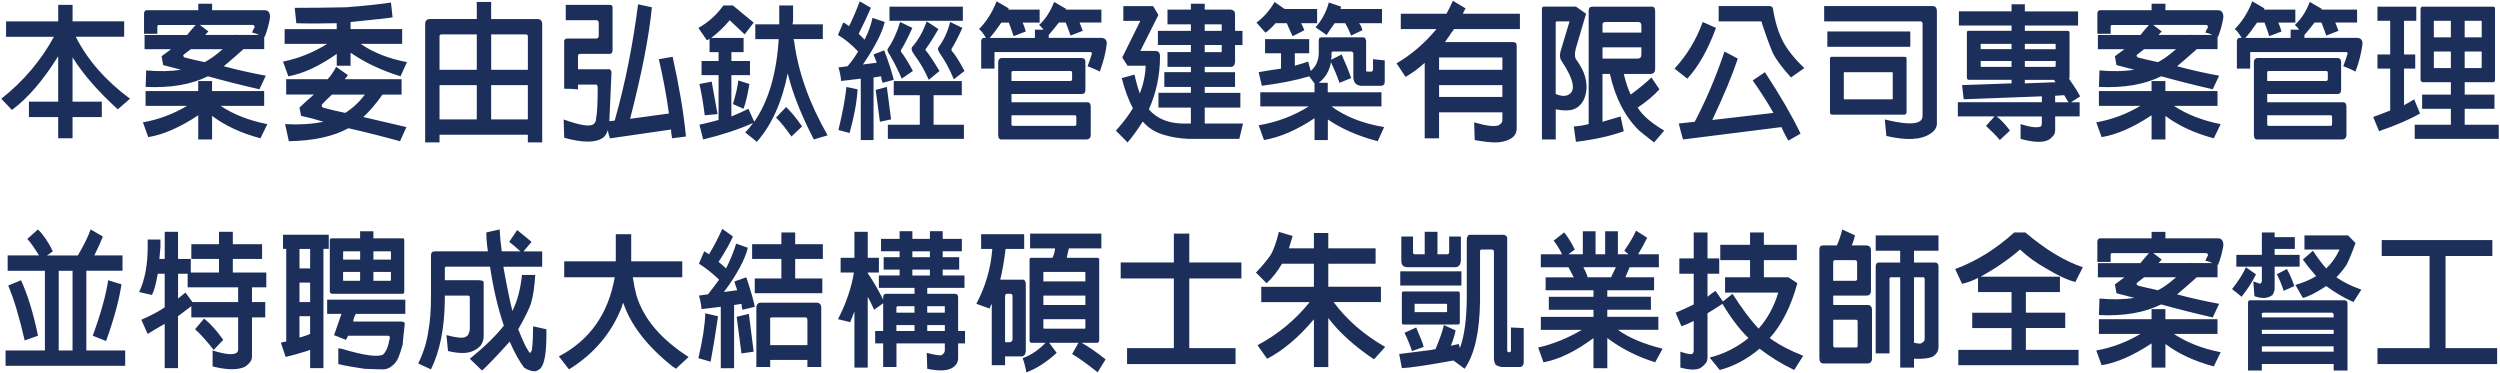
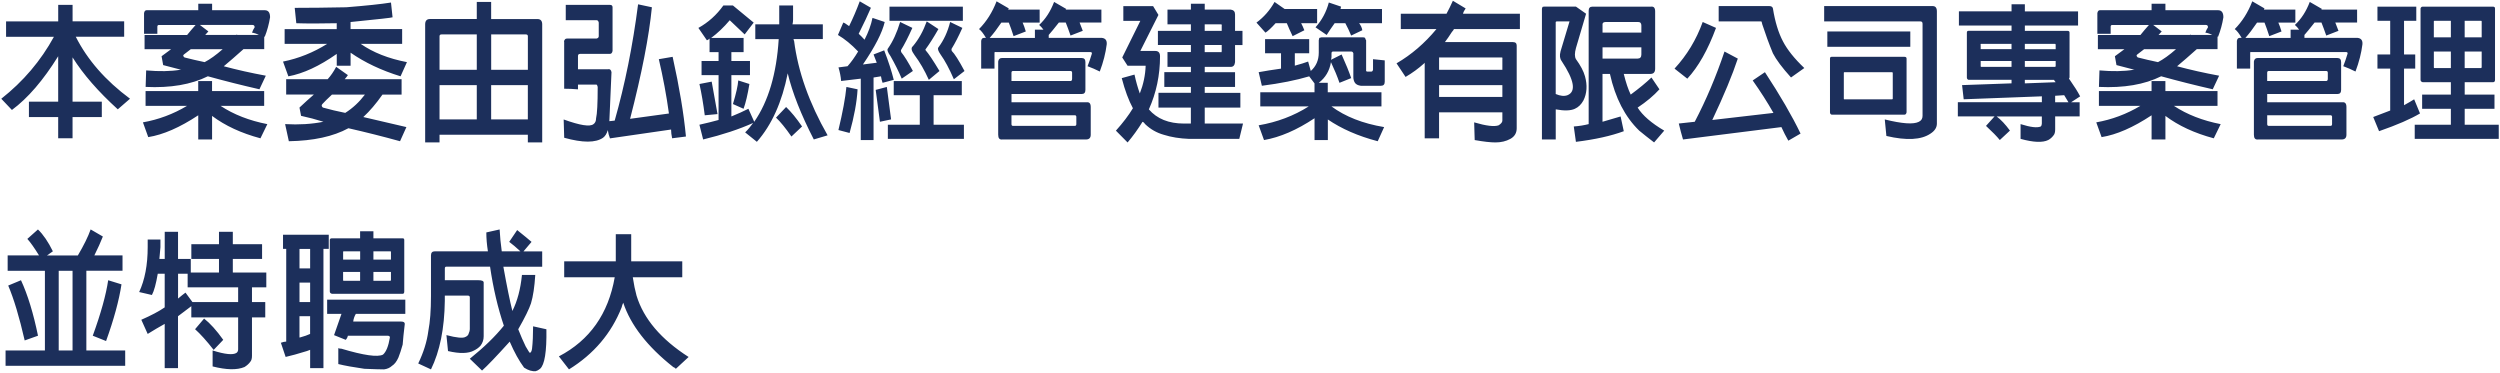
<svg xmlns="http://www.w3.org/2000/svg" id="_圖層_1" data-name="圖層_1" viewBox="0 0 898 134">
  <defs>
    <style>
      .cls-1 {
        fill: #1c2f5b;
        fill-rule: evenodd;
      }
    </style>
  </defs>
  <path class="cls-1" d="M26.07,20.62c3.81,6.08,9.24,12.29,16.24,18.65l4.39-3.81c-8.79-6.51-15.28-13.93-19.49-22.27h17.39v-5.52h-18.53V1.75h-5.16v5.94H2.18v5.52h17.19C14.66,21.83,8.36,29.25.46,35.47l3.82,4.03c5.73-4.24,11.27-10.68,16.62-19.3v16.33h-10.51v5.51h10.51v7.63h5.16v-7.63h10.51v-5.51h-10.51v-15.9h0ZM87.46,17.66h7.45v-4.45c0-.14.06-.14.19,0,.89-2.26,1.53-4.6,1.91-7,0-1.69-.63-2.54-1.91-2.54h-18.91V1.33h-4.97v2.33h-18.53c-.51,0-.83.35-.95,1.06v7.42h4.78v-2.54c0-.42.19-.63.57-.63h13.18c-1.14,1.27-2.16,2.47-3.06,3.6h-15.28v5.09h9.55c-1.15.85-2.29,1.69-3.44,2.54l.57,3.18c2.04.56,4.21,1.13,6.5,1.69h-.38c-3.43.57-7.51.63-12.23.22l-.19,5.93c8.92.43,16.37-.85,22.35-3.82,6.11,1.69,12.29,3.25,18.53,4.67l2.29-4.88c-5.35-.99-10.39-2.12-15.1-3.39,2.04-1.69,4.39-3.75,7.07-6.14h0ZM80,17.66c-2.41,2.12-4.58,3.67-6.49,4.66-2.68-.56-5.09-1.13-7.26-1.69-.51-.43-.57-.78-.19-1.06.51-.43,1.34-1.06,2.48-1.91h11.46ZM85.16,12.56v-.21c-.12,0-.19.07-.19.21h-11.27c.38-.43.77-.84,1.15-1.27l-3.06-2.33h18.91c.5,0,.77.28.77.85-.38.56-.7,1.19-.95,1.91.89.14,1.71.42,2.48.84h-7.83ZM76.18,41.61v8.49h-4.97v-8.69c-6.62,4.38-12.61,6.99-17.96,7.84l-1.91-5.3c5.6-.99,10.89-2.97,15.85-5.93h-14.9v-5.3h18.91v-3.61h4.97v3.61h18.72v5.3h-15.67c4.71,3.11,10.31,5.3,16.81,6.57l-2.48,5.09c-6.88-1.84-12.68-4.52-17.39-8.06h0ZM125.92,18.92c5.09,3.54,11.08,6.37,17.96,8.49l2.29-5.09c-6.62-1.27-12.16-3.46-16.62-6.57h14.9v-5.3h-18.53v-2.54c9.94-.99,14.97-1.56,15.09-1.7l-.57-5.3c-3.56.57-8.92,1.13-16.05,1.7-7,.14-13.18.21-18.53.21l.57,5.52c3.82.13,8.67.13,14.52,0v2.12h-18.71v5.3h15.28c-4.97,3.11-10.25,5.23-15.86,6.36l1.92,5.3c5.35-.99,11.14-3.67,17.38-8.06v4.24h4.97v-4.67h0ZM137.38,33.98c-2.29,3.26-4.58,5.94-6.88,8.06,4.84,1.13,10,2.33,15.48,3.61l-2.29,5.08c-6.11-1.69-12.29-3.25-18.54-4.67-5.48,2.98-12.61,4.52-21.4,4.67l-1.34-6.15c4.96.29,9.55,0,13.76-.84-2.68-.85-5.36-1.56-8.03-2.13l-.57-2.97c1.79-1.69,3.51-3.25,5.16-4.67h-9.94v-5.51h14.9c1.15-1.27,2.17-2.76,3.06-4.45l4.21,2.97c-.38.57-.77,1.06-1.15,1.48h20.44v5.51h-6.88ZM131.08,33.98h-11.84c-1.53,1.42-2.68,2.55-3.44,3.39-.38.42-.32.85.19,1.27,2.55.71,5.22,1.35,8.02,1.91,2.68-1.69,5.04-3.89,7.08-6.58h0ZM176.42,6.84V.69h-5.16v6.14h-16.82c-1.14,0-1.72.64-1.72,1.91v42.41h5.16v-2.76h31.72v2.76h5.16V8.75c0-1.27-.58-1.91-1.72-1.91h-16.62ZM171.26,42.89h-13.38v-12.3h13.38v12.3h0ZM176.42,30.58h13.18v12.3h-13.18v-12.3h0ZM171.26,25.08h-13.38v-12.09c0-.42.26-.63.77-.63h12.61v12.72h0ZM176.42,12.36h12.42c.51,0,.77.21.77.63h0v12.09h-13.18v-12.72h0ZM241.05,46.49c0,.99.13,2.05.38,3.18l4.96-.63c-.77-8.2-2.36-17.74-4.78-28.63l-4.96.85c1.52,6.5,2.74,13.01,3.63,19.51l-13.95,1.91c4.2-16.25,6.81-29.61,7.83-40.07l-4.96-1.06c-1.91,14.84-4.71,28.76-8.4,41.77l-1.92.21c.13-2.69.38-8.55.77-17.6-.13-.85-.57-1.2-1.34-1.06h-10.7v-4.67c0-.43.07-.63.2-.63.12-.14.32-.22.57-.22h10.7c.51,0,.82-.35.95-1.06V2.6c0-.57-.32-.85-.95-.85h-15.86v5.51h11.09c.38,0,.64.29.76.85v4.88c0,.43-.25.71-.76.85h-10.51c-.38,0-.64.07-.77.21-.38.43-.51.78-.38,1.07v16.75c1.65,0,3.31.07,4.96.22v-1.7h6.31c.38-.14.63.14.77.85,0,5.93-.2,9.68-.58,11.24,0,.99-.32,1.69-.95,2.12-1.27,1-4.84.43-10.69-1.69l.19,6.57c6.63,1.85,11.27,1.85,13.95,0,.77-.56,1.34-1.48,1.72-2.75.13.99.38,1.97.77,2.97l21.97-3.18h0ZM278.75,42.26c1.52,1.41,3.37,3.67,5.53,6.78l3.82-3.61c-2.04-2.97-3.95-5.3-5.73-6.99l-3.63,3.82h0ZM251.24,30.17c.76,3.39,1.39,7.14,1.91,11.24l4.58-.43c-.37-2.26-1.08-6.15-2.09-11.66l-4.39.85h0ZM265.18,28.89c-.12,1.84-.76,4.67-1.91,8.48l3.82,1.7c.77-2.12,1.47-5.09,2.1-8.9l-4.02-1.28h0ZM258.11,43.1v-16.11h-6.11v-5.08h6.11v-3.18h-3.24v-4.88c-.25.28-.57.5-.95.63l-3.06-4.45c3.56-1.98,6.55-4.67,8.97-8.06h3.44l7.45,6.15-3.24,4.24-5.36-5.09c-2.16,2.55-4.39,4.67-6.68,6.36h11.66v5.09h-4.39v3.18h6.68v5.08h-6.68v14.85c2.42-.99,4.46-1.91,6.11-2.76l2.1,4.67c5.09-7.36,8.02-17.25,8.79-29.69h-8.41v-5.3h8.6V1.96h4.97v5.09c0,.56-.07,1.13-.2,1.69h10.89v5.3h-10.51c0,.29.06.5.19.64,1.4,11.02,5.41,22.33,12.04,33.93l-4.96,1.48c-4.59-8.91-7.71-16.83-9.37-23.75-2.04,10.31-5.73,18.52-11.08,24.6l-4.21-3.39c1.02-.99,1.97-2.13,2.87-3.39-4.97,2.25-10.95,4.23-17.96,5.94l-1.34-5.3c2.54-.57,4.83-1.13,6.87-1.7h0ZM309.19,28.26v22.05h4.59v-22.47l2.67-.43c.13.85.32,1.63.57,2.33l4.02-1.06c-.77-3.11-1.92-6.65-3.44-10.6l-3.82,1.48c.13.43.51,1.41,1.15,2.97l-4.97.63c4.33-6.36,6.94-11.44,7.83-15.26l-4.39-1.48c-.51,2.54-1.47,5.16-2.86,7.84-.77-.85-1.47-1.56-2.1-2.13,1.91-3.81,3.37-6.92,4.39-9.33l-4.01-2.33c-1.15,3.11-2.42,6.08-3.82,8.91-1.15-.85-1.85-1.27-2.1-1.27l-1.91,4.45c2.42,1.42,4.83,3.39,7.25,5.94-1.27,2.12-2.54,3.88-3.81,5.29l-3.25.42c.51,1.7.83,3.33.95,4.88l7.07-.84h0ZM304.03,31.23l4.01.85c-.25,4.52-1.21,9.75-2.87,15.69l-4.01-1.06c1.53-6.36,2.49-11.53,2.87-15.48h0ZM318.55,31.23l1.53,11.66-4.01.85-1.52-11.45,4.01-1.06h0ZM319.5,2.39h26.36v5.09h-26.36V2.39h0ZM323.33,7.9l4.39,2.12c-1.53,3.39-2.87,6.01-4.01,7.84-.13.14-.13.43,0,.85,1.14,1.41,2.54,3.67,4.2,6.78l-4.01,2.76c-1.14-2.69-2.49-5.37-4.01-8.06-1.02-1.41-1.34-2.33-.95-2.76,1.79-2.54,3.24-5.72,4.39-9.54h0ZM332.88,7.69c-1.28,3.54-2.93,6.5-4.97,8.91-.76.56-.57,1.62.58,3.17,1.91,2.54,3.63,5.52,5.15,8.91l3.82-3.18c-2.29-3.82-3.95-6.29-4.96-7.42-.13-.14-.13-.29,0-.43,1.27-1.7,2.8-4.1,4.58-7.21l-4.2-2.76h0ZM341.29,7.9l4.39,2.12c-1.4,3.11-2.67,5.58-3.82,7.42-.12.14-.12.43,0,.85,1.02.99,2.55,3.39,4.59,7.21l-3.82,2.97c-1.66-3.82-3.25-6.78-4.78-8.9-.89-1.28-1.15-2.13-.77-2.55,1.91-2.54,3.32-5.58,4.21-9.11h0ZM330.39,44.8v-10.6h-9.36v-5.09h24.45v5.09h-10.13v10.6h10.89v5.08h-27.32v-5.08h11.46ZM371.73,13.62h-16.24c1.27-1.41,2.67-3.25,4.2-5.51h2.67c.51,1.27,1.08,2.89,1.72,4.88l4.39-1.69c-.38-1.28-.76-2.33-1.14-3.18h6.11V3.44h-11.27c0-.14.06-.28.19-.42l-4.39-2.55c-1.52,3.96-3.63,7.28-6.3,9.97.77.56,1.59,1.63,2.49,3.17h-.77c-.51,0-.83.36-.95,1.07v9.96h4.78v-5.51c0-.43.12-.57.38-.43h34c.51,0,.7.21.58.63-.51,1.7-1.02,3.18-1.53,4.45,1.53.57,2.99,1.2,4.39,1.91,1.28-3.39,2.1-6.64,2.49-9.75.13-1.41-.45-2.19-1.72-2.33h-19.11v-1.06c.77-.84,1.97-2.33,3.64-4.45h2.48c.51,1.27,1.08,2.83,1.72,4.67l4.39-1.7c-.38-.99-.76-1.98-1.14-2.97h7.83V3.44h-12.8c0-.14.07-.21.2-.21l-4.39-2.54c-1.28,3.39-3.06,6.14-5.36,8.27.51.43,1.02.99,1.53,1.69h-3.06v2.97h0ZM391.79,48.4c0,1.13-.57,1.7-1.72,1.7h-30c-1.02.14-1.52-.43-1.52-1.7v-26.29c.12-.85.57-1.27,1.34-1.27h28.65c.9,0,1.34.5,1.34,1.48v9.97c0,.99-.44,1.48-1.34,1.48h-25.21v2.97h26.93c1.02-.14,1.53.42,1.53,1.7v9.96h0ZM386.24,41.41h-22.92v3.17c0,.43.19.64.57.64h22.16c.38,0,.57-.22.57-.64v-2.75c-.13-.29-.25-.43-.38-.43h0ZM363.32,26.13c0-.43.19-.63.57-.63h20.63c.38,0,.58.21.58.63v2.13c0,.56-.19.84-.58.84h-21.2v-2.97h0ZM427.76,38.65v5.73h-2.48c-5.48,0-9.68-1.7-12.61-5.09,2.67-5.93,4.01-12.29,4.01-19.08,0-1.27-.57-1.91-1.72-1.91h-5.35l6.5-12.94-1.92-3.17h-10.69v5.3h6.11l-6.5,13.15,1.91,2.97h6.5c-.12,3.39-.82,6.71-2.1,9.97-.76-2.13-1.39-4.39-1.91-6.79l-4.58,1.27c1.14,4.39,2.48,7.99,4.01,10.82-1.53,2.54-3.57,5.23-6.11,8.05l4.2,4.24c1.92-2.26,3.7-4.74,5.36-7.42.38.13.7.42.95.84,1.91,1.84,4.14,3.11,6.68,3.82,2.67.85,5.73,1.35,9.17,1.48h17.96l1.34-5.51h-13.75v-5.73h12.8v-5.3h-12.8v-2.12h10.89v-5.3h-10.89v-1.91h9.36c.9,0,1.4-.57,1.53-1.7v-6.14h2.67v-5.09h-2.67v-5.94c0-.99-.51-1.56-1.53-1.7h-9.36V1.33h-4.97v2.12h-8.41v5.3h8.41v2.33h-11.85v5.09h11.85v2.54h-8.41v5.3h8.41v1.91h-9.55v5.3h9.55v2.12h-11.65v5.3h11.65ZM432.73,16.17h6.11v2.12c0,.43-.13.57-.38.43h-5.73v-2.54h0ZM432.73,8.75h5.73c.38,0,.5.14.38.43v1.91h-6.11v-2.33h0ZM462.22,8.33c.5,1.27,1.21,2.82,2.09,4.66l4.21-2.12c-.38-.99-.77-1.84-1.15-2.54h5.74V3.24h-11.66l-3.63-2.54c-1.66,2.97-3.82,5.44-6.5,7.42l3.24,3.61c.89-.57,2.1-1.7,3.63-3.39h4.02ZM483.23,8.33h-3.82c-1.02,1.41-1.97,2.82-2.87,4.23l-4.01-2.75c2.29-2.55,3.89-5.52,4.78-8.91l4.39,1.48c-.12.42-.19.7-.19.85h14.9v5.09h-8.22c.64.84,1.02,1.69,1.15,2.54l-4.01,1.91c-.64-1.56-1.34-3.04-2.1-4.45h0ZM476.92,42.89c4.97,3.39,10.96,6.01,17.96,7.84l2.3-5.08c-7.65-1.28-13.95-3.75-18.92-7.43h17.96v-5.08h-19.29v-3.39h-3.24c2.42-1.84,3.88-4.32,4.39-7.43,1.27,2.69,2.29,5.17,3.06,7.43l4.21-1.7c-.77-2.26-1.91-5.08-3.44-8.48l-3.82,1.91c.13-.43.19-.78.19-1.07v-1.27c0-.43.2-.63.58-.63h6.5c.38,0,.63.21.76.63v8.48c0,.85.2,1.56.58,2.13.38.56,1.08.91,2.1,1.06h7.26c.89,0,1.34-.5,1.34-1.48v-7.64l-4.21-.43v3.82c-.12.42-.32.63-.57.63h-1.53c-.13,0-.26-.06-.38-.21v-11.03c-.13-.14-.25-.43-.38-.85-.13-.14-.38-.21-.77-.21h-14.9c-.13,0-.38.07-.77.21-.12.42-.19.71-.19.85v4.45c0,2.69-.95,4.88-2.87,6.58l-.95-3.39c-1.15.43-2.74.92-4.78,1.48v-4.45h5.16v-5.09h-15.85v5.09h5.73v5.51c-3.06.43-5.73.85-8.03,1.28l1.15,4.88c6.63-.85,12.29-1.98,17-3.39l1.91,2.54v3.19h-19.48v5.08h17.39c-5.36,3.39-11.34,5.65-17.97,6.78l1.92,5.3c5.73-.99,11.78-3.6,18.15-7.84v7.84h4.78v-7.42h0ZM516.92,40.35h22.73v2.97c0,.56-.45,1.13-1.34,1.69-1.53.57-4.46.22-8.79-1.06l.19,6.36c3.19.57,5.67.85,7.45.85,2.04,0,3.82-.43,5.35-1.27,1.53-.84,2.29-2.12,2.29-3.82v-29.68c0-.85-.45-1.27-1.34-1.27h-24.45c.77-1,1.59-2.2,2.49-3.61.38-.43.64-.78.76-1.06h23.69v-5.51h-20.44c.12-.57.44-1.2.95-1.91l-4.59-2.76c-.76,1.69-1.52,3.25-2.29,4.67h-16.42v5.51h12.8c-4.21,5.08-8.98,9.19-14.33,12.3l3.25,4.88c2.41-1.41,4.65-3.04,6.68-4.88,0,0,.07-.07.19-.21v27.14h5.16v-9.33h0ZM516.92,34.83v-4.24h22.73v4.24h-22.73ZM516.92,25.08v-4.03c0-.42.13-.57.38-.42h21.97c.38,0,.51.14.38.42v4.03h-22.73ZM558.82,39.28c3.06.57,5.36.5,6.88-.21,1.27-.57,2.29-1.56,3.06-2.97,1.27-2.54,1.47-5.45.57-8.69-.51-1.84-1.59-3.89-3.24-6.15-.51-.85-.51-2.19,0-4.03l3.63-12.3-3.63-2.55h-11.46c-.38,0-.58.07-.58.22-.12.14-.19.35-.19.63v46.86h4.96v-10.82h0ZM560.54,18.51c-.38,1.41-.25,2.54.38,3.39,4.59,6.92,5.29,11.02,2.1,12.3-1.15.43-2.55.28-4.21-.43V7.9c.13-.14.26-.22.38-.22h4.59l-3.25,10.82h0ZM588.24,38.65c1.78,2.83,4.96,5.58,9.55,8.27l-3.64,4.24c-2.04-1.56-3.82-2.97-5.35-4.24-5.1-4.95-8.6-11.73-10.51-20.36h-2.67v17.18c2.42-.72,4.58-1.35,6.5-1.91l1.14,5.3c-4.58,1.69-10.31,2.97-17.19,3.82l-.77-5.52c1.92-.14,3.69-.43,5.35-.85V3.87c0-.99.45-1.48,1.34-1.48h21.02c1.02-.14,1.52.42,1.52,1.7v20.56c0,1.28-.57,1.91-1.72,1.91h-9.55c.77,3.11,1.6,5.58,2.49,7.42,3.06-2.26,5.54-4.31,7.45-6.14l2.87,4.24c-2.04,2.26-4.65,4.45-7.83,6.57h0ZM589.58,17.01h-13.95v4.03h12.61c.89,0,1.34-.5,1.34-1.48v-2.55h0ZM575.63,11.72h13.95v-2.55c0-.84-.38-1.27-1.15-1.27h-11.66c-.89,0-1.27.43-1.14,1.27v2.55h0ZM611.61,7.9c-2.29,6.36-5.67,11.94-10.12,16.75l4.59,3.61c3.94-4.24,7.39-10.32,10.31-18.24l-4.78-2.12h0ZM617.35,2.18v5.51h15.28c.12,0,.25.35.38,1.06,1.15,3.54,2.42,7,3.82,10.39,1.15,2.26,3.31,5.16,6.5,8.69l4.78-3.39c-3.57-3.39-6.11-6.58-7.65-9.54-1.65-3.11-2.86-7.07-3.63-11.87-.12-.57-.57-.85-1.34-.85h-18.14ZM639.88,45.65l-35.34,4.45c-.5-1.7-1.02-3.61-1.52-5.73l5.73-.63c4.08-7.78,7.64-16.19,10.69-25.23l4.78,2.54c-1.91,5.79-4.96,13.15-9.17,22.05l21.97-2.54c-2.17-3.82-4.65-7.71-7.45-11.66l4.39-2.97c5.47,8.34,9.74,15.69,12.8,22.05l-4.39,2.55c-.9-1.56-1.72-3.19-2.49-4.88h0ZM655.24,2.18v5.51h34.58c.51,0,.76.28.76.85v33.08c0,1-.44,1.7-1.34,2.13-1.91.99-5.98.7-12.23-.85l.58,5.94c7.25,1.7,12.54,1.41,15.85-.85,1.53-.99,2.29-2.19,2.29-3.6V4.09c0-1.28-.51-1.91-1.52-1.91h-38.97ZM656.38,11.3h29.8v5.51h-29.8v-5.51h0ZM684.84,40.35c-.12.56-.38.84-.76.84h-26.17c-.38-.14-.58-.43-.58-.84v-19.3c0-.42.2-.64.58-.64h26.17c.51,0,.76.22.76.64v19.3h0ZM679.69,25.93s.06.07.19.21v9.34s-.06.06-.19.21h-17.2c-.12,0-.19-.07-.19-.21v-9.34c0-.14.07-.21.19-.21h17.2ZM716.43,41.83l-3.06,3.39c2.29,2.12,3.94,3.82,4.96,5.08l3.64-3.39c-1.66-2.26-3.25-3.95-4.78-5.08h16.24v2.54c0,.43-.13.78-.38,1.06-1.27.57-3.69.28-7.26-.85v5.3c4.59,1.27,7.9,1.42,9.94.42.77-.42,1.4-.99,1.91-1.69.38-.42.58-1.13.58-2.13v-4.66h8.79v-5.09h-3.06l3.24-2.12c-.89-1.7-2.04-3.54-3.44-5.52-.12-.14-.32-.42-.57-.84,0,0,.07-.14.2-.42V11.72c0-.43-.26-.64-.77-.64h-15.28v-1.91h19.11v-5.08h-19.11V1.54h-4.78v2.54h-18.91v5.08h18.91v1.91h-15.48c-.37,0-.57.22-.57.64v16.11c0,.42.2.71.57.85h15.48v1.27l-17.77.63.58,5.09,28.08-1.06v2.12h-30.18v5.09h13.18ZM738.21,34.4l3.25-.21c.51.85,1.02,1.69,1.53,2.54h-4.78v-2.33h0ZM738.4,29.53l-11.08.42v-1.27h10.51c0,.14.19.42.57.84h0ZM722.54,24.02h-10.89c-.13,0-.19-.07-.19-.22v-1.9h11.08v2.12h0ZM727.32,21.9h11.08v1.9s-.06.07-.19.22h-10.89v-2.12h0ZM722.54,17.66h-11.08v-1.7c-.13-.14-.07-.21.19-.21h10.89v1.91h0ZM727.32,15.75h10.89s.07.07.19.21v1.7h-11.08v-1.91h0ZM789.09,17.66h7.45v-4.45c0-.14.06-.14.19,0,.89-2.26,1.53-4.6,1.91-7,0-1.69-.63-2.54-1.91-2.54h-18.91V1.33h-4.97v2.33h-18.53c-.51,0-.83.35-.95,1.06v7.42h4.78v-2.54c0-.42.19-.63.57-.63h13.18c-1.14,1.27-2.16,2.47-3.06,3.6h-15.28v5.09h9.55c-1.15.85-2.29,1.69-3.44,2.54l.57,3.18c2.04.56,4.21,1.13,6.5,1.69h-.38c-3.43.57-7.51.63-12.23.22l-.19,5.93c8.92.43,16.37-.85,22.35-3.82,6.11,1.69,12.29,3.25,18.53,4.67l2.29-4.88c-5.35-.99-10.39-2.12-15.1-3.39,2.04-1.69,4.39-3.75,7.07-6.14h0ZM781.64,17.66c-2.41,2.12-4.58,3.67-6.49,4.66-2.68-.56-5.09-1.13-7.26-1.69-.51-.43-.57-.78-.19-1.06.5-.43,1.34-1.06,2.48-1.91h11.46ZM786.8,12.56v-.21c-.12,0-.19.07-.19.21h-11.27c.38-.43.77-.84,1.15-1.27l-3.06-2.33h18.91c.51,0,.77.28.77.85-.38.56-.7,1.19-.95,1.91.89.14,1.71.42,2.48.84h-7.83ZM777.82,41.61v8.49h-4.97v-8.69c-6.62,4.38-12.61,6.99-17.96,7.84l-1.91-5.3c5.6-.99,10.89-2.97,15.85-5.93h-14.9v-5.3h18.91v-3.61h4.97v3.61h18.72v5.3h-15.67c4.71,3.11,10.31,5.3,16.81,6.57l-2.48,5.09c-6.88-1.84-12.68-4.52-17.39-8.06h0ZM822.78,13.62h-16.24c1.27-1.41,2.67-3.25,4.2-5.51h2.67c.51,1.27,1.08,2.89,1.72,4.88l4.39-1.69c-.38-1.28-.76-2.33-1.14-3.18h6.11V3.44h-11.27c0-.14.07-.28.19-.42l-4.39-2.55c-1.52,3.96-3.63,7.28-6.3,9.97.77.56,1.59,1.63,2.49,3.17h-.77c-.51,0-.83.36-.95,1.07v9.96h4.78v-5.51c0-.43.12-.57.38-.43h34c.51,0,.7.21.58.63-.51,1.7-1.02,3.18-1.53,4.45,1.53.57,2.99,1.2,4.39,1.91,1.28-3.39,2.1-6.64,2.49-9.75.13-1.41-.45-2.19-1.72-2.33h-19.11v-1.06c.77-.84,1.97-2.33,3.64-4.45h2.48c.51,1.27,1.08,2.83,1.72,4.67l4.39-1.7c-.38-.99-.76-1.98-1.14-2.97h7.83V3.44h-12.81c0-.14.06-.21.2-.21l-4.39-2.54c-1.28,3.39-3.06,6.14-5.35,8.27.51.43,1.02.99,1.53,1.69h-3.06v2.97h0ZM842.84,48.4c0,1.13-.57,1.7-1.72,1.7h-30c-1.02.14-1.52-.43-1.52-1.7v-26.29c.12-.85.57-1.27,1.34-1.27h28.65c.9,0,1.34.5,1.34,1.48v9.97c0,.99-.44,1.48-1.34,1.48h-25.21v2.97h26.93c1.02-.14,1.53.42,1.53,1.7v9.96h0ZM837.3,41.41h-22.92v3.17c0,.43.19.64.57.64h22.16c.38,0,.57-.22.57-.64v-2.75c-.13-.29-.25-.43-.38-.43h0ZM814.37,26.13c0-.43.19-.63.57-.63h20.63c.38,0,.58.21.58.63v2.13c0,.56-.2.84-.58.84h-21.2v-2.97h0ZM858.57,39.7c-2.29.85-4.33,1.63-6.11,2.33l2.1,5.09c6.5-2.26,11.4-4.39,14.71-6.37l-2.1-5.08c-.9.56-2.1,1.28-3.64,2.12v-13.15h4.02v-5.08h-4.02V7.48h4.4V2.39h-13.95v5.09h4.58v12.09h-4.58v5.08h4.58v15.06h0ZM880.35,44.8v-5.73h-10.32v-5.09h10.32v-4.45h-10.12c-.51-.14-.77-.43-.77-.84V3.03c.13-.42.38-.64.77-.64h25.22c.51,0,.76.22.76.64v25.66c0,.56-.25.84-.76.84h-10.13v4.45h10.7v5.09h-10.7v5.73h12.23v5.08h-30.18v-5.08h12.99ZM880.35,24.44v-5.93h-6.11v5.72c0,.14.07.22.19.22h5.93ZM885.31,18.51v5.93h5.92c.13-.14.19-.22.19-.22v-5.72h-6.11ZM880.35,13.41v-5.94h-5.93c-.12,0-.19.07-.19.21v5.73h6.11ZM885.31,7.48v5.94h6.11v-5.73c0-.14-.06-.21-.19-.21h-5.92ZM2.95,102.57c2.04,4.8,4.01,11.38,5.92,19.72l4.78-1.7c-1.66-8.06-3.69-14.7-6.11-19.93l-4.58,1.91h0ZM38.86,100.66c-.77,5.23-2.61,11.87-5.54,19.93l4.78,1.91c2.8-7.77,4.65-14.56,5.54-20.36l-4.78-1.48h0ZM16.13,125.89v-28.63H2.75v-5.51h11.27c-1.65-2.69-3.06-4.67-4.2-5.94l3.81-3.39c1.92,1.84,3.69,4.46,5.36,7.85l-2.1,1.48h11.08c2.17-3.68,3.69-6.78,4.59-9.34l4.39,2.55c-.77,1.97-1.79,4.23-3.06,6.78h10.12v5.51h-12.99v28.63h13.95v5.51H2v-5.51h14.13ZM21.09,125.89h4.97v-28.63h-4.97v28.63h0ZM85.54,114.02v11.44c0,.57-.19,1-.57,1.28-1.27.85-4.14.56-8.6-.85v5.73c4.97,1.27,8.79,1.34,11.46.21.9-.56,1.6-1.2,2.1-1.91.38-.43.58-1.13.58-2.12v-13.78h4.77v-5.52h-4.77v-5.3h5.15v-5.3h-12.03v-4.88h10.51v-5.3h-10.51v-4.45h-4.97v4.45h-9.93v5.3h9.93v4.88h-10.13v-4.88h-4.58v-9.75h-4.78v9.75h-1.92c.13-1.69.26-3.11.38-4.24v-2.75h-4.58v2.75c0,6.37-1.02,11.73-3.06,16.12l4.58,1.06c.77-1.41,1.47-3.96,2.1-7.64h2.49v12.09c-2.04,1.41-4.84,2.89-8.4,4.45l2.29,5.09c2.04-1.28,4.08-2.48,6.11-3.61v15.9h4.78v-18.65c1.65-1.28,3.24-2.48,4.78-3.61v4.04h16.81ZM85.54,108.5h-16.42l-2.49-3.39c-.77.57-1.65,1.27-2.67,2.13v-8.91h3.44v4.88h18.14v5.3h0ZM70.07,118.25l3.24-3.82c2.17,1.7,4.46,4.24,6.88,7.64l-3.44,3.61c-2.54-3.26-4.78-5.73-6.68-7.43h0ZM102.8,122.7c-.51,0-1.15.14-1.91.42l1.71,5.09c1.92-.43,4.46-1.13,7.65-2.12.38-.14.77-.29,1.15-.43v6.57h4.78v-42.83h1.91v-5.09h-16.43v5.09h1.15v33.28h0ZM107.76,121.22h-.19v-7.63h3.82v6.36c-.9.43-2.1.85-3.64,1.27h0ZM107.58,108.5v-6.99h3.82v6.99h-3.82ZM107.58,96.41v-6.99h3.82v6.99h-3.82ZM134.13,85.6v-2.54h-4.78v2.54h-10.12c-.51,0-.77.21-.77.63v18.45c0,.43.25.71.77.85h25.41c.38,0,.57-.28.57-.85v-18.45c0-.43-.19-.63-.57-.63h-10.51ZM129.36,100.86h-5.93c-.12,0-.19-.06-.19-.21v-2.97h6.11v3.18h0ZM134.13,97.69h6.3v2.97s-.07.07-.19.21h-6.11v-3.18h0ZM129.36,93.24h-6.11v-2.76c0-.14.06-.21.19-.21h5.93v2.97h0ZM134.13,90.27h6.11c.12,0,.19.06.19.21v2.76h-6.3v-2.97h0ZM124.96,120.59c-.13.57-.38,1.06-.77,1.48l-4.2-1.69c1.02-2.83,1.91-5.37,2.67-7.64h-5.15v-5.09h28.08v5.09h-17.77c-.51.85-.82,1.76-.95,2.76h17.19c.9,0,1.34.28,1.34.84-.38,3.11-.63,5.59-.76,7.43-.51,1.84-1.02,3.39-1.53,4.66-.63,1.42-1.4,2.41-2.29,2.97-.77.72-1.72,1.13-2.87,1.28-1.27,0-3.63-.07-7.07-.21-3.95-.57-7.07-1.13-9.36-1.7v-5.73c.25.14.63.22,1.14.22,8.03,2.4,12.99,3.1,14.91,2.12,1.14-.99,1.97-3.04,2.48-6.15,0-.42-.25-.63-.77-.63h-14.32ZM188.06,90.27l2.87-3.39c-1.15-.99-2.87-2.41-5.16-4.24l-2.86,4.24c1.14.84,2.48,1.97,4.01,3.39h-6.69c-.38-2.69-.63-5.3-.76-7.85l-4.78,1.07c0,2.12.19,4.38.57,6.79h-19.11c-.89,0-1.34.49-1.34,1.48v14.63c0,5.08-.32,9.26-.95,12.51-.5,3.81-1.72,7.7-3.63,11.66l4.58,2.12c3.19-6.5,4.84-14.7,4.97-24.6v-1.91h8.21c.51,0,.77.22.77.64v11.44c0,.43-.12.92-.38,1.48-.12.57-.51,1-1.14,1.27-.9.56-3.19.35-6.88-.63l.57,5.73c4.21.99,7.33.91,9.37-.22.89-.43,1.66-.99,2.29-1.69.77-1,1.15-2.13,1.15-3.39v-19.3c0-.57-.64-.85-1.92-.85h-12.03v-4.24c0-.43.19-.63.57-.63h15.67c1.14,7.77,2.8,14.85,4.96,21.21-3.06,3.82-7.13,7.77-12.23,11.87l4.39,4.24c1.91-1.7,5.22-5.16,9.94-10.39,1.65,3.82,3.37,6.93,5.16,9.34,1.52.99,2.93,1.41,4.2,1.27.51-.13,1.02-.42,1.53-.84,1.65-1.42,2.42-6.15,2.29-14.21l-4.78-1.06c0,3.11-.12,5.8-.38,8.06-.12.84-.38,1.34-.76,1.48-.13,0-.64-.78-1.53-2.33-.89-1.84-1.79-3.89-2.67-6.15,2.42-4.23,3.94-7.35,4.59-9.33.76-2.54,1.27-5.94,1.53-10.18h-4.78c-.51,5.09-1.65,9.4-3.44,12.94-.89-3.54-1.97-8.84-3.24-15.9h13.95v-5.51h-6.69ZM223.86,108.72c2.67,8.05,8.66,15.76,17.96,23.11.38.14.7.35.95.64l4.58-4.24c-9.93-6.36-16.17-13.71-18.71-22.06-.51-1.84-.96-4.03-1.34-6.57h17.77v-5.73h-18.34v-9.75h-5.54v9.75h-18.53v5.73h18.15c-2.3,13.15-8.98,22.62-20.06,28.41l3.63,4.67c8.92-5.51,15.22-12.94,18.91-22.26.13-.56.32-1.13.58-1.69Z" />
-   <path class="cls-1" d="M280.66,100.02h-9.55v5.3h24.27v-5.3h-9.75v-7h9.94v-5.3h-9.94v-4.23h-4.96v4.23h-10.51v5.3h10.51v7h0ZM276.65,129.28h13.37v2.54h4.97v-21.2c0-1.28-.58-1.91-1.72-1.91h-19.87c-1.14,0-1.72.63-1.72,1.91v21.2h4.97v-2.54h0ZM276.65,123.98v-9.12c-.13-.56.07-.84.57-.84h12.04c.51,0,.76.28.76.84h0v9.12h-13.37ZM258.88,110.2l-6.88.84c-.12-1.55-.44-3.18-.95-4.88l3.25-.43c1.14-1.41,2.48-3.17,4.01-5.29-2.55-2.41-4.97-4.32-7.26-5.73l1.91-4.45c.26.14.83.49,1.72,1.06,1.66-2.69,3.25-5.73,4.78-9.12l3.82,2.76c-1.15,2.54-2.86,5.58-5.16,9.11.9.72,1.79,1.48,2.67,2.34,1.53-2.97,2.74-5.94,3.64-8.9l4.2,1.48c-1.02,4.24-3.88,9.55-8.59,15.9l4.78-.64c-.64-1.69-.96-2.75-.96-3.17l4.21-1.48c1.65,4.95,2.67,8.48,3.06,10.6l-4.39,1.06c-.25-.57-.38-1.28-.38-2.13l-2.67.43v22.69h-4.78v-22.05h0ZM253.34,112.53c-.12,4.24-.95,9.62-2.48,16.12l4.39,1.27c.89-4.66,1.78-10.11,2.67-16.32l-4.59-1.07h0ZM269,112.74l-4.39,1.06,1.72,13.15,4.39-.63-1.72-13.57h0ZM321.99,123.35h17.39v2.54c0,.57-.38,1.13-1.15,1.7-.89.13-2.67-.14-5.35-.85l.19,5.73c3.95.84,6.88.78,8.79-.22,1.53-.85,2.3-2.05,2.3-3.6v-5.3h2.48v-4.45h-2.48v-12.09c0-.85-.38-1.28-1.15-1.28h-9.94v-2.12h13.38v-4.46h-7.83v-2.12h5.92v-4.45h-5.92v-2.12h6.88v-4.46h-6.88v-2.75h-4.59v2.75h-6.3v-2.75h-4.59v2.75h-6.68v4.46h6.68v2.12h-5.73v4.45h5.73v2.12h-7.45v4.46h12.81v2.12h-10.13c-.76,0-1.14.43-1.14,1.28v.84c-1.65-3.39-3.51-6.57-5.54-9.54v-.22h4.01v-5.3h-4.01v-9.33h-4.78v9.33h-4.96v5.3h4.78c-.9,5.52-2.8,11.1-5.73,16.76l4.39,1.06c.51-1.28,1.02-2.54,1.52-3.82v20.15h4.78v-25.45c.77,1.41,1.53,2.97,2.29,4.67l3.25-2.33v9.97h-2.87v4.45h2.87v8.48h4.78v-8.48h0ZM333.07,118.89v-2.13h6.31v2.13h-6.31ZM321.99,118.89v-2.13h6.5v2.13h-6.5ZM328.49,112.32h-6.5v-1.91c0-.14.12-.28.38-.43h6.11v2.33h0ZM333.07,109.98h5.92c.38,0,.51.14.38.43v1.91h-6.31v-2.33h0ZM327.72,98.96v-2.12h6.3v2.12h-6.3ZM334.02,92.39h-6.3v-2.12h6.3v2.12h0ZM387.39,123.13l-2.29,4.04c2.41,1.41,5.47,3.6,9.17,6.57l2.86-4.66c-3.19-2.55-6.05-4.52-8.6-5.94h5.54c.38,0,.64-.28.77-.84v-29.05c0-.43-.25-.64-.77-.64h-10.89c.38-1.84.63-2.97.77-3.39h11.66v-5.3h-25.6v5.3h8.98c-.13,1.28-.45,2.41-.96,3.39h-7.64c-.38,0-.57.22-.57.64v29.05c0,.42.19.71.57.84h5.16c-2.42,2.55-5.16,4.39-8.22,5.52.51,1.27.95,2.97,1.34,5.08,3.56-1.27,7.2-3.6,10.89-6.99l-2.67-3.61h10.51ZM389.87,114.65v3.18s-.06.07-.19.22h-14.71c-.12,0-.19-.07-.19-.22v-3.18h15.09ZM374.78,109.56v-3.39h15.09v3.39h-15.09ZM374.78,101.08v-3.19c-.13-.13-.06-.21.19-.21h14.71s.06.07.19.21v3.19h-15.09ZM361.02,128.01v3.18h-4.78v-22.06c-.37.57-.63,1.13-.76,1.7l-4.78-1.7c3.31-6.22,5.22-12.79,5.73-19.71h-4.01v-5.3h15.47v5.3h-6.68c-.51,4.24-1.15,7.92-1.92,11.03h7.65c1.02-.14,1.53.42,1.53,1.69v23.97c-.12,1.27-.64,1.9-1.53,1.9h-5.93ZM362.94,105.53h-1.15c-.5,0-.77.28-.77.85v16.54h1.72c.64-.14.96-.5.96-1.06v-15.48c0-.57-.26-.85-.77-.85h0ZM421.65,125.04h-16.81v5.73h38.97v-5.73h-16.62v-25.02h18.72v-5.73h-18.72v-10.39h-5.54v10.39h-19.1v5.73h19.1v25.02h0ZM477.12,114.23c3.81,5.08,9.29,10.03,16.42,14.85l4.02-4.46c-7.65-4.38-13.82-9.75-18.53-16.11h17v-5.51h-18.91v-8.27h17v-5.52h-17v-5.51h-5.16v5.51h-8.98c.38-1.27.83-2.75,1.34-4.45l-4.96-1.48c-.89,3.82-1.91,6.64-3.06,8.49-1.52,2.12-3.24,4.17-5.16,6.14l3.82,3.82c2.04-1.84,3.89-4.17,5.54-6.99h11.46v8.27h-18.91v5.51h17.38c-5.09,6.36-11.33,11.53-18.72,15.48l3.43,4.88c5.74-2.97,11.34-7.7,16.82-14.2v17.17h5.16v-17.6h0ZM511.76,91.33h-3.63c-.38,0-.57-.29-.57-.85v-5.51h-4.21v8.69c0,1.41.63,2.19,1.91,2.32h17.39c1.27,0,1.97-.78,2.1-2.32v-8.69h-4.21v5.51c0,.56-.25.85-.76.85h-3.44v-8.06h-4.59v8.06h0ZM502.97,97.47v5.09h21.97v-5.09h-21.97ZM524.37,115.92v-10.59c0-.43-.25-.64-.77-.64h-19.48c-.38,0-.58.22-.58.64v10.59c0,.43.2.64.58.64h19.48c.51,0,.77-.22.77-.64h0ZM519.59,109.13c.13,0,.2.07.2.22v2.54c0,.14-.06.22-.2.22h-11.46v-2.76c-.13-.14-.13-.22,0-.22h11.46ZM504.5,119.53c1.27,2.69,2.16,4.88,2.67,6.58l4.2-1.49c-.12-.84-1.02-3.17-2.67-6.99l-4.2,1.91h0ZM532.2,89.63c-.38,0-.57.22-.57.64v17.8c-.13,11.17-1.97,19.3-5.54,24.39l-4.01-2.97c-9.3,1.69-15.48,2.62-18.54,2.75l-.95-5.08c3.44-.43,7.33-.92,11.66-1.48.38-.14.83-.22,1.34-.22,1.53-3.53,2.55-6.43,3.06-8.69l4.21,1.91c-.38,1.84-.96,3.67-1.72,5.52,1.14-.29,2.1-.5,2.86-.64l.38,1.48c1.66-4.38,2.49-10.67,2.49-18.87v-20.56c.12-.42.25-.7.38-.85.12-.28.38-.43.76-.43h12.23c.38.14.64.29.77.43.25.14.38.43.38.85v40.29c0,.28.06.43.19.43.12.14.25.21.38.21h.2c.38-.14.57-.28.57-.42v-8.49l4.59.21v12.51c-.13.99-.64,1.48-1.53,1.48h-6.3c-1.02-.14-1.79-.43-2.3-.84-.38-.72-.57-1.49-.57-2.33v-38.17c0-.57-.25-.85-.77-.85h-3.63ZM577.35,121.44c5.09,3.82,10.82,6.71,17.19,8.69l2.67-4.88c-6.88-1.7-12.23-3.96-16.05-6.78h-.19,14.71v-4.67h-18.34v-2.54h15.67v-4.67h-15.67v-2.33h16.81v-4.66h-10.31c.51-1.28,1.02-2.48,1.52-3.61h10.51v-4.66h-7.45c1.27-2.13,2.36-4.1,3.25-5.94l-4.02-2.54c-.76,1.84-2.16,4.24-4.2,7.21l1.52,1.27h-3.82v-8.27h-4.58v8.27h-3.44v-8.27h-4.58v8.27h-5.16l2.29-1.7c-1.27-2.54-2.54-4.6-3.82-6.14l-3.81,2.97c.89.99,1.91,2.61,3.06,4.88h-7.65v4.66h9.94c.5,1,1.14,2.2,1.91,3.61h-10.12v4.66h17.19v2.33h-16.04v4.67h16.04v2.54h-18.91v4.67h14.71c-4.97,2.97-10.19,5.08-15.67,6.36l1.91,5.3c5.48-.99,11.46-3.89,17.96-8.69v10.81h4.97v-10.81h0ZM570.29,99.6c-.38-1.28-.9-2.48-1.53-3.61h11.66c-.51,1-1.08,2.2-1.72,3.61h-8.4ZM632.05,125.25c3.82,2.97,7.96,5.51,12.42,7.64l3.25-5.09c-4.71-1.84-8.72-3.96-12.03-6.36,4.33-4.8,7.64-11.38,9.93-19.72l-3.24-2.12h-8.79v-6.15h11.84v-5.51h-11.84v-4.45h-4.97v4.45h-10.7v5.51h10.7v6.15h-8.98v5.51h19.11c-1.53,5.09-3.89,9.4-7.07,12.94-2.8-2.97-5.92-7.14-9.36-12.51l-3.44,2.76-2.67-3.82c-.89.56-1.85,1.27-2.87,2.12v-8.27h4.21v-5.51h-4.21v-9.33h-4.96v9.33h-5.16v5.51h5.16v11.03c-1.65.85-3.82,1.84-6.5,2.97l2.1,4.88c1.52-.56,2.99-1.2,4.39-1.91v10.6c0,.57-.19.99-.57,1.27-.77.14-2.17-.14-4.21-.85v5.73c3.19.84,5.54.91,7.07.21.9-.56,1.6-1.2,2.1-1.91.38-.43.57-1.13.57-2.12v-15.7c1.66-.99,3.44-2.12,5.36-3.39,3.06,5.09,6.17,9.19,9.36,12.3-4.21,3.39-8.85,5.73-13.95,6.99l3.63,4.46c4.97-1.28,9.75-3.82,14.33-7.64h0ZM672.43,128.65v-17.18c0-1.27-.51-1.91-1.53-1.91h-12.41v-3.39h12.04c.89,0,1.39-.49,1.52-1.48v-14.84c0-1-.5-1.56-1.52-1.7h-5.36c.51-1.27.9-2.47,1.15-3.6l-4.59-2.13c-.37,1.7-1.02,3.61-1.91,5.73h-4.96c-.9,0-1.34.5-1.34,1.48v39.02c0,1.27.5,1.91,1.52,1.91h15.67c1.15,0,1.72-.64,1.72-1.91h0ZM666.7,114.86c.38,0,.57.22.57.64v8.69c0,.42-.19.63-.57.63h-7.83c-.13,0-.25-.22-.38-.63v-9.34h8.22ZM658.48,94.3c0-.57.19-.85.57-.85h7.26c.5,0,.77.28.77.85v5.93c0,.43-.26.63-.77.63h-7.83v-6.57h0ZM682.55,99.6v32.44h4.96v-3.19c2.8.14,4.97-.07,6.5-.63,1.53-.85,2.3-2.05,2.3-3.61v-28.83c0-.99-.45-1.48-1.34-1.48h-7.46v-4.24h8.79v-5.51h-22.55v5.51h8.79v4.24h-7.64c-.77,0-1.15.5-1.15,1.48v31.17h4.96v-26.92c0-.14.13-.29.38-.43h3.44ZM687.52,99.6h3.44c.13,0,.26.14.38.43v21.84c0,.56-.44,1.06-1.34,1.48-.38.14-1.21.07-2.49-.22v-23.53h0ZM722.54,125.68h-19.11v5.51h43.18v-5.51h-18.91v-7.85h14.13v-5.51h-14.13v-7.42h12.23v-5.52h-28.46c5.35-2.97,10.06-6.21,14.13-9.75,2.67,2.54,5.8,4.8,9.36,6.79,4.21,2.54,7.71,4.17,10.51,4.88l2.68-5.3c-6.63-2.26-13.51-6.43-20.64-12.5h-4.01c-6.5,5.93-13.56,10.31-21.2,13.15l2.48,5.3c1.92-.42,3.82-1.13,5.73-2.13v5.09h12.04v7.42h-14.13v5.51h14.13v7.85h0ZM789.09,99.6h7.45v-4.45c0-.14.06-.14.19,0,.89-2.26,1.53-4.6,1.91-7,0-1.69-.63-2.54-1.91-2.54h-18.91v-2.33h-4.97v2.33h-18.53c-.51,0-.83.35-.95,1.06v7.42h4.78v-2.54c0-.43.19-.63.57-.63h13.18c-1.14,1.27-2.16,2.47-3.06,3.6h-15.28v5.09h9.55c-1.15.85-2.29,1.69-3.44,2.54l.57,3.18c2.04.56,4.21,1.13,6.5,1.69h-.38c-3.43.57-7.51.63-12.23.22l-.19,5.93c8.92.43,16.37-.85,22.35-3.82,6.11,1.69,12.29,3.25,18.53,4.67l2.29-4.89c-5.35-.99-10.39-2.12-15.1-3.39,2.04-1.69,4.39-3.74,7.07-6.14h0ZM781.64,99.6c-2.41,2.12-4.58,3.67-6.49,4.66-2.68-.56-5.09-1.13-7.26-1.69-.51-.43-.57-.78-.19-1.06.5-.43,1.34-1.06,2.48-1.91h11.46ZM786.8,94.5v-.21c-.12,0-.19.07-.19.21h-11.27c.38-.43.77-.84,1.15-1.27l-3.06-2.33h18.91c.51,0,.77.28.77.85-.38.56-.7,1.2-.95,1.91.89.14,1.71.42,2.48.84h-7.83ZM777.82,123.55v8.49h-4.97v-8.69c-6.62,4.38-12.61,6.99-17.96,7.84l-1.91-5.3c5.6-.99,10.89-2.97,15.85-5.94h-14.9v-5.3h18.91v-3.61h4.97v3.61h18.72v5.3h-15.67c4.71,3.11,10.31,5.3,16.81,6.57l-2.48,5.09c-6.88-1.84-12.68-4.52-17.39-8.06h0ZM812.46,95.78v5.3c0,.14-.19.43-.57.85-.13,0-.95-.29-2.49-.85l.38,5.3c2.67.99,4.84.85,6.5-.42.38-.57.64-1.28.77-2.12v-8.06h8.97v-4.24h-8.97v-2.12h7.25v-4.24h-7.25v-1.69h-4.59v8.05h-9.17v4.24h9.17ZM801.76,103.84c2.42-3.11,4.08-5.73,4.96-7.85l3.63,2.55c-1.14,2.4-2.86,5.08-5.15,8.05l-3.44-2.75h0ZM818.96,100.86c-.64-1.41-1.02-2.19-1.14-2.33l3.63-1.91c1.02,1.84,1.91,3.88,2.67,6.14l-3.82,1.7c-.38-1.13-.82-2.33-1.34-3.61h0ZM835.58,102.77c-3.69,2.41-6.5,3.82-8.4,4.24l-2.67-4.67c2.93-.84,5.41-1.9,7.45-3.17-1.65-1.84-3.25-3.82-4.78-5.93l3.63-3.18c1.65,2.54,3.25,4.67,4.78,6.36,2.04-1.98,3.64-4.24,4.78-6.79h-12.61v-5.08h15.67l2.67,2.75c-1.27,3.54-2.36,6.15-3.24,7.85-1.15,1.69-2.36,3.17-3.63,4.45,2.41,1.69,5.41,3.18,8.97,4.45l-2.86,4.45c-3.44-1.56-6.69-3.46-9.75-5.73h0ZM812.46,130.76h25.79v2.33h4.97v-24.17c0-.56-.32-.92-.95-1.06h-34.01c-.51,0-.77.28-.77.85v24.38h4.96v-2.33h0ZM838.25,124.4v1.91h-25.79v-1.91h25.79ZM812.46,119.95v-1.48h25.79v1.48h-25.79ZM812.46,114.02v-.85c-.12-.57.06-.85.58-.85h24.45c.51,0,.76.28.76.85h0v.85h-25.79ZM872.7,125.04h-18.71v5.73h42.98v-5.73h-18.53v-33.08h16.81v-5.73h-39.74v5.73h17.19v33.08Z" />
</svg>